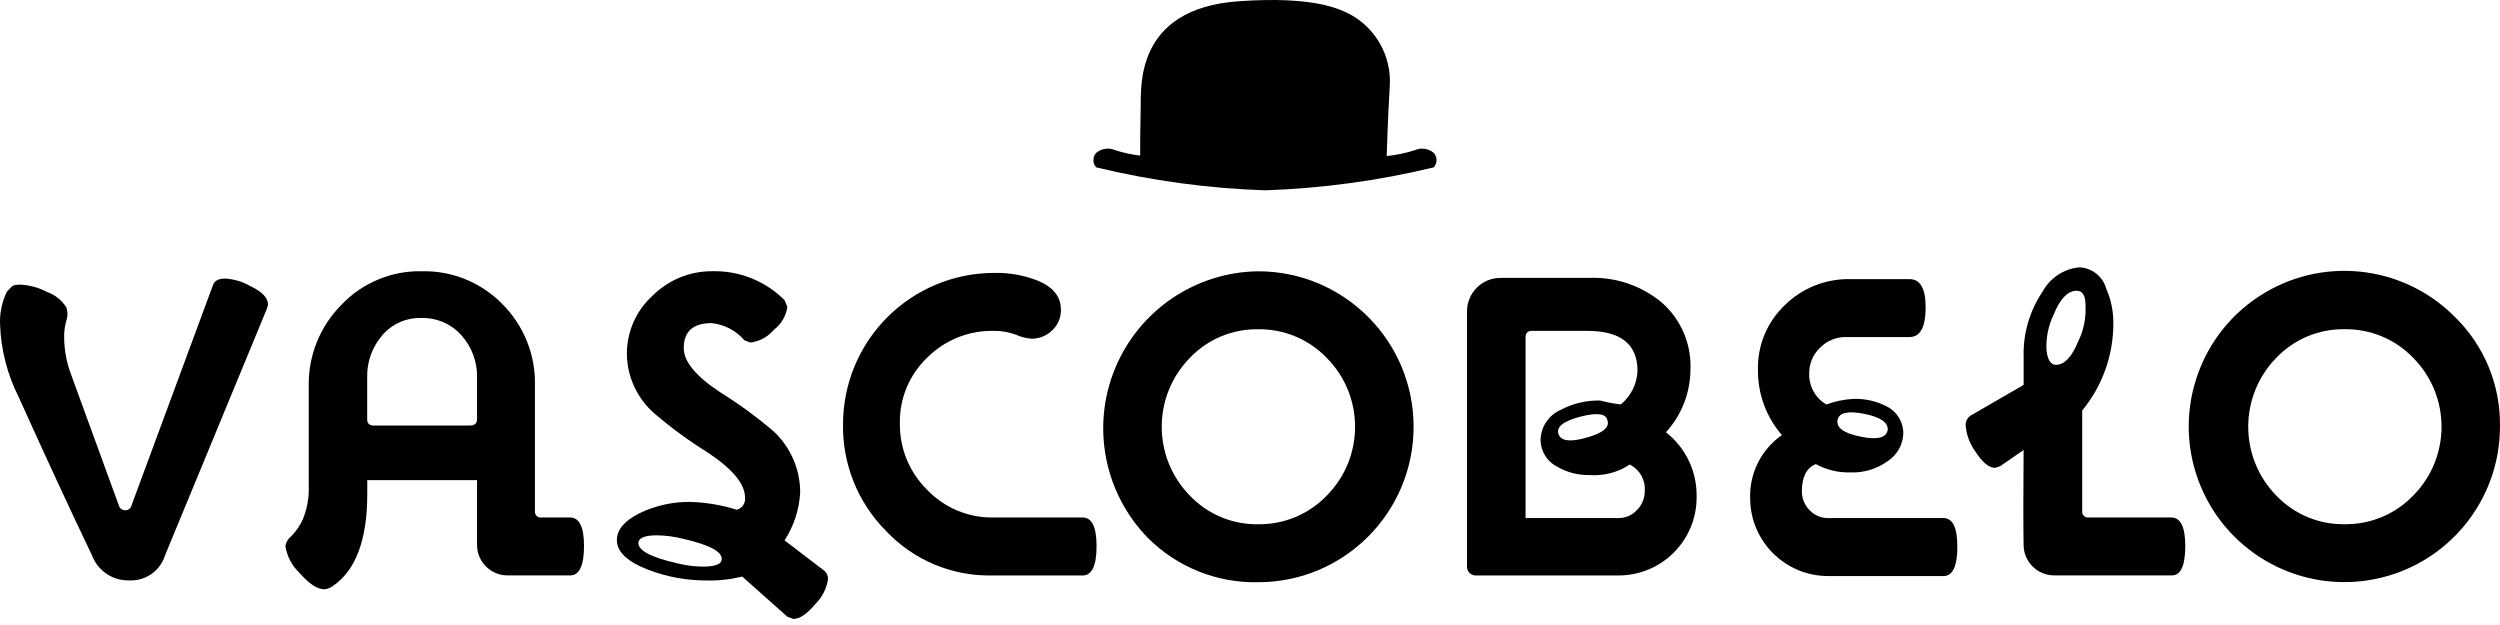
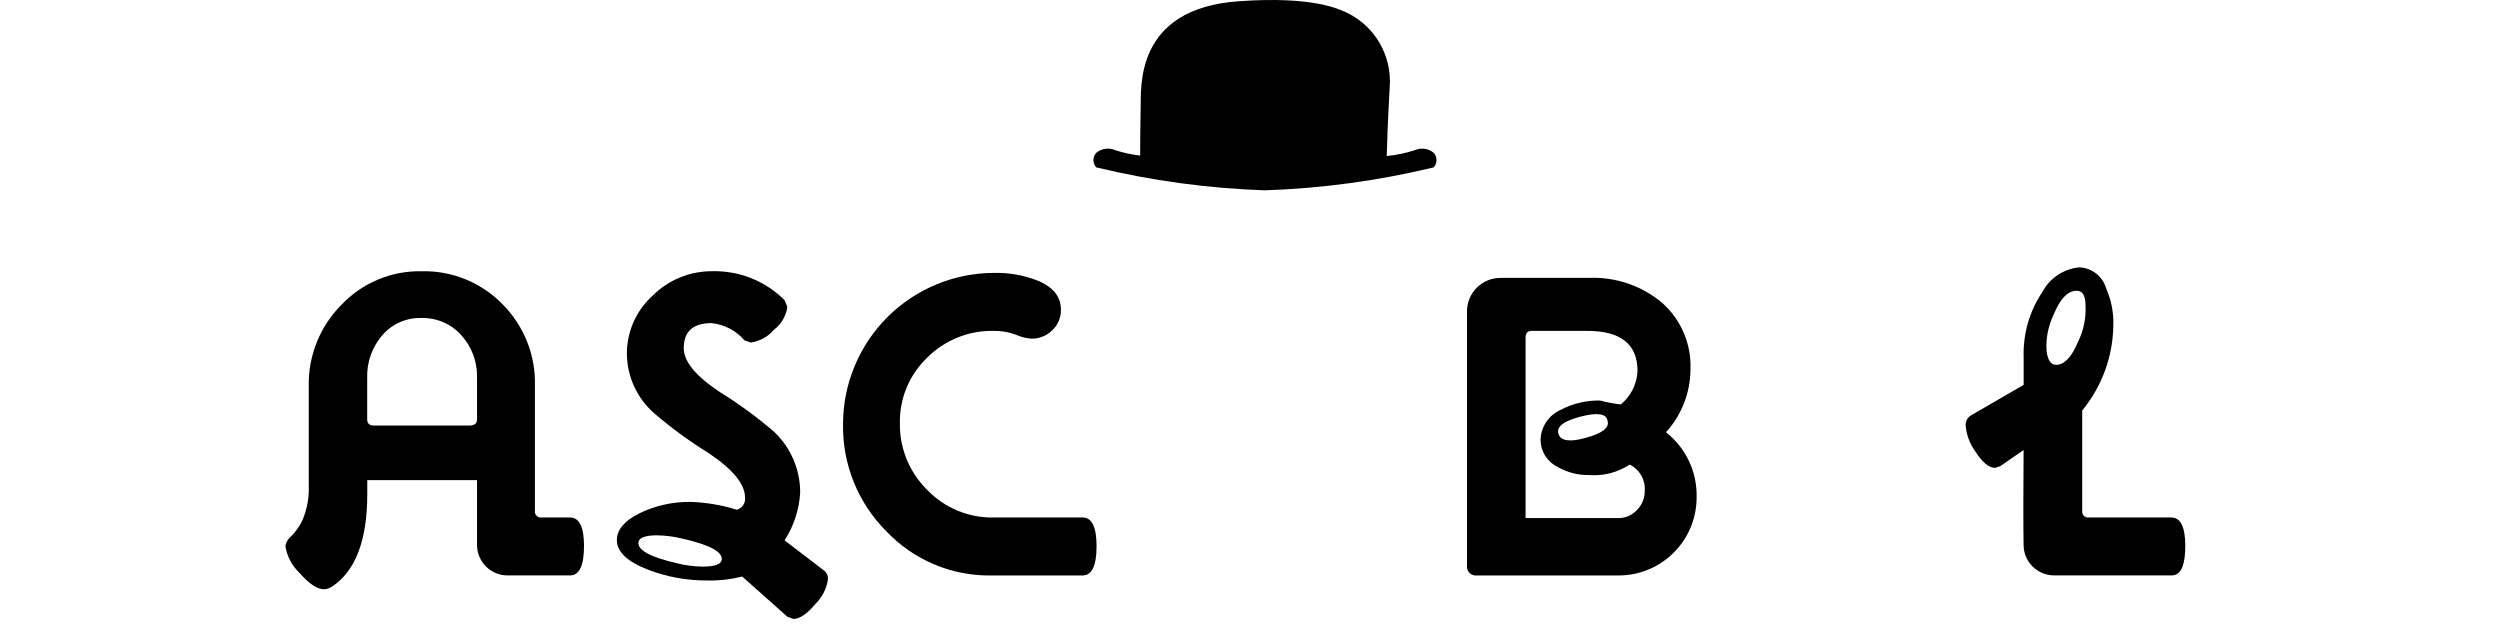
<svg xmlns="http://www.w3.org/2000/svg" width="320" height="80" viewBox="0 0 320 80" version="1.1">
  <script id="eppiocemhmnlbhjplcgkofciiegomcon" />
  <script />
  <script />
  <title>Logo</title>
  <g id="Symbols" stroke="none" stroke-width="1" fill="none" fill-rule="evenodd">
    <g id="Bovenkant" transform="translate(-120, -20)" fill="#000000" fill-rule="nonzero">
      <g id="Logo" transform="translate(120, 20)">
-         <path d="M314.198,40.539 C307.491,33.799 296.955,32.739 289.039,38.009 C281.124,43.278 278.037,53.407 281.667,62.196 C285.298,70.984 294.634,75.981 303.96,74.128 C313.287,72.275 320.003,64.088 319.998,54.579 C320.078,49.301 317.98,44.222 314.198,40.539 L314.198,40.539 Z M308.882,63.441 C306.589,65.821 303.412,67.145 300.108,67.097 C296.813,67.152 293.646,65.826 291.372,63.441 C286.575,58.537 286.575,50.699 291.372,45.795 C293.646,43.41 296.813,42.085 300.108,42.139 C303.412,42.092 306.589,43.415 308.882,45.795 C313.728,50.679 313.728,58.557 308.882,63.441 L308.882,63.441 Z" id="Shape" />
        <path d="M100.422,69.165 C101.614,67.332 102.304,65.217 102.422,63.033 C102.426,60.091 101.215,57.278 99.074,55.259 C96.901,53.396 94.588,51.701 92.156,50.191 C89.063,48.15 87.518,46.273 87.52,44.559 C87.52,42.426 88.709,41.359 91.086,41.359 C92.716,41.528 94.219,42.315 95.286,43.559 L96.074,43.847 C97.243,43.689 98.312,43.103 99.074,42.201 C100.004,41.491 100.618,40.444 100.782,39.285 L100.426,38.425 C97.978,35.965 94.622,34.623 91.152,34.717 C88.293,34.701 85.546,35.831 83.524,37.853 C81.414,39.768 80.219,42.492 80.24,45.341 C80.283,48.242 81.554,50.989 83.738,52.899 C85.909,54.765 88.222,56.459 90.656,57.965 C93.793,60.061 95.362,61.963 95.362,63.671 C95.456,64.391 94.998,65.068 94.294,65.247 C92.399,64.649 90.431,64.313 88.444,64.247 C86.16,64.205 83.899,64.703 81.844,65.701 C79.918,66.667 78.96,67.817 78.96,69.131 C78.96,70.642 80.314,71.916 83.022,72.953 C85.392,73.85 87.906,74.307 90.44,74.301 C91.977,74.339 93.512,74.17 95.004,73.799 L100.78,78.939 L101.564,79.223 C102.364,79.223 103.312,78.579 104.38,77.297 C105.24,76.452 105.802,75.35 105.98,74.157 C106.009,73.755 105.853,73.362 105.556,73.089 L100.422,69.165 Z M89.938,72.525 C88.833,72.513 87.732,72.37 86.66,72.099 C83.14,71.289 81.5,70.367 81.738,69.321 C81.88,68.797 82.666,68.521 84.09,68.521 C85.198,68.537 86.3,68.681 87.374,68.951 C90.938,69.76 92.601,70.686 92.364,71.729 C92.223,72.26 91.414,72.525 89.938,72.525 Z" id="Shape" />
-         <path d="M248.755,66.313 L233.989,66.313 C233.101,66.32 232.251,65.958 231.641,65.313 C230.987,64.667 230.625,63.781 230.641,62.861 C230.641,61.035 231.241,59.885 232.423,59.403 C233.778,60.143 235.305,60.512 236.849,60.471 C238.588,60.537 240.298,60.009 241.699,58.975 C242.867,58.187 243.583,56.884 243.623,55.475 C243.634,53.977 242.769,52.611 241.411,51.979 C240.13,51.33 238.707,51.013 237.273,51.057 C236.078,51.113 234.899,51.355 233.779,51.773 C232.368,50.963 231.521,49.439 231.579,47.813 C231.557,46.567 232.061,45.368 232.967,44.511 C233.838,43.617 235.039,43.121 236.287,43.141 L244.411,43.141 C245.791,43.141 246.481,41.87 246.483,39.327 C246.483,36.927 245.792,35.727 244.411,35.727 L236.781,35.727 C233.681,35.675 230.69,36.867 228.477,39.037 C226.197,41.191 224.939,44.212 225.017,47.347 C224.986,50.409 226.077,53.377 228.085,55.689 C225.455,57.52 223.926,60.554 224.019,63.757 C224.02,69.268 228.488,73.735 233.999,73.735 L248.755,73.735 C249.944,73.735 250.539,72.491 250.539,69.991 C250.542,67.533 249.954,66.313 248.755,66.313 Z M235.203,53.755 C235.391,52.811 236.531,52.555 238.623,52.973 C240.715,53.391 241.715,54.095 241.623,55.045 C241.437,56.045 240.293,56.327 238.201,55.899 C236.019,55.467 235.015,54.755 235.209,53.755 L235.203,53.755 Z" id="Shape" />
        <path d="M72.97,66.239 L69.328,66.239 C69.094,66.274 68.856,66.196 68.687,66.03 C68.519,65.863 68.438,65.626 68.47,65.391 L68.47,49.375 C68.575,45.465 67.067,41.684 64.3,38.919 C61.595,36.152 57.863,34.631 53.995,34.719 C50.107,34.637 46.365,36.201 43.693,39.025 C40.961,41.772 39.455,45.507 39.519,49.381 L39.519,62.125 C39.584,63.635 39.316,65.142 38.735,66.537 C38.382,67.302 37.9,68.001 37.311,68.603 C36.902,68.92 36.623,69.376 36.527,69.885 C36.731,71.206 37.371,72.421 38.345,73.337 C39.559,74.737 40.615,75.431 41.519,75.431 C41.875,75.392 42.218,75.27 42.519,75.075 C45.515,73.075 47.012,69.13 47.011,63.241 L47.011,61.457 L61.06,61.457 L61.06,69.805 C61.092,71.919 62.799,73.624 64.912,73.653 L72.97,73.653 C74.16,73.653 74.754,72.392 74.754,69.869 C74.75,67.452 74.156,66.242 72.97,66.239 Z M61.06,53.685 C61.06,54.211 60.727,54.473 60.06,54.471 L47.861,54.471 C47.287,54.471 47.001,54.209 47.001,53.685 L47.001,48.335 C46.946,46.353 47.632,44.422 48.927,42.919 C50.171,41.461 52.01,40.647 53.927,40.707 C55.881,40.648 57.761,41.458 59.06,42.919 C60.395,44.402 61.111,46.341 61.06,48.335 L61.06,53.685 Z" id="Shape" />
-         <path d="M32.105,36.653 C31.104,36.069 29.981,35.727 28.825,35.653 C27.965,35.653 27.445,35.941 27.255,36.507 L16.841,64.673 C16.764,65.044 16.438,65.31 16.059,65.311 C15.657,65.334 15.296,65.065 15.203,64.673 L9.141,48.053 C8.549,46.53 8.234,44.912 8.213,43.277 C8.188,42.432 8.308,41.588 8.567,40.783 C8.679,40.309 8.653,39.813 8.493,39.353 C7.931,38.445 7.077,37.754 6.071,37.395 C4.992,36.819 3.797,36.49 2.575,36.433 C2.261,36.424 1.947,36.47 1.649,36.571 C1.366,36.809 1.104,37.071 0.867,37.355 C0.238,38.668 -0.057,40.115 0.009,41.569 C0.128,44.769 0.931,47.906 2.365,50.769 C5.882,58.558 9.02,65.333 11.779,71.093 C12.513,73.047 14.398,74.328 16.485,74.293 C18.582,74.418 20.494,73.098 21.121,71.093 L34.173,39.493 L34.313,39.005 C34.313,38.141 33.577,37.357 32.105,36.653 Z" id="Path" />
        <path d="M138.58,66.239 L127.166,66.239 C123.967,66.294 120.89,65.012 118.678,62.701 C116.394,60.45 115.132,57.363 115.184,54.157 C115.128,51 116.395,47.963 118.678,45.781 C120.923,43.532 123.988,42.294 127.166,42.353 C128.152,42.333 129.133,42.502 130.056,42.849 C130.674,43.13 131.338,43.3 132.016,43.349 C133.015,43.367 133.979,42.981 134.69,42.277 C135.415,41.595 135.817,40.637 135.798,39.641 C135.798,37.929 134.751,36.668 132.658,35.857 C130.95,35.208 129.134,34.894 127.308,34.931 C122.171,34.921 117.241,36.953 113.603,40.578 C109.965,44.204 107.916,49.127 107.908,54.263 C107.814,59.399 109.809,64.352 113.436,67.989 C116.942,71.696 121.847,73.755 126.948,73.661 L138.578,73.661 C139.762,73.661 140.36,72.407 140.36,69.911 C140.36,67.463 139.764,66.239 138.58,66.239 Z" id="Path" />
        <path d="M277.926,66.237 L267.37,66.237 C267.135,66.27 266.899,66.19 266.732,66.022 C266.565,65.853 266.487,65.616 266.522,65.381 L266.522,52.543 C269.083,49.429 270.491,45.527 270.508,41.495 C270.54,39.924 270.227,38.365 269.592,36.927 C269.151,35.362 267.742,34.265 266.116,34.221 C264.133,34.423 262.38,35.595 261.436,37.351 C259.778,39.813 258.935,42.734 259.026,45.701 L259.026,49.265 L252.258,53.183 C251.8,53.475 251.549,54.004 251.612,54.543 C251.72,55.698 252.135,56.802 252.812,57.743 C253.722,59.171 254.578,59.886 255.382,59.887 L256.03,59.667 L259.02,57.603 C258.978,63.214 258.978,67.28 259.02,69.803 C259.056,71.917 260.764,73.621 262.878,73.651 L278.002,73.651 C279.144,73.651 279.715,72.39 279.716,69.867 C279.714,67.453 279.112,66.237 277.926,66.237 Z M263.238,46.697 C262.52,46.741 262.096,46.121 261.952,44.831 C261.867,43.244 262.188,41.66 262.884,40.231 C263.684,38.269 264.638,37.269 265.732,37.217 C266.542,37.169 266.946,37.793 266.946,39.087 C267.033,40.675 266.713,42.258 266.018,43.687 C265.208,45.649 264.282,46.653 263.24,46.699 L263.238,46.697 Z" id="Shape" />
        <path d="M213.245,55.329 C215.251,53.124 216.367,50.254 216.379,47.273 C216.507,44.048 215.187,40.935 212.779,38.785 C210.145,36.562 206.77,35.415 203.327,35.571 L192.127,35.571 C190.967,35.551 189.849,36.003 189.029,36.823 C188.209,37.643 187.757,38.762 187.777,39.921 L187.777,72.375 C187.727,72.728 187.846,73.084 188.098,73.337 C188.35,73.589 188.706,73.708 189.059,73.659 L207.179,73.659 C212.695,73.658 217.167,69.186 217.167,63.669 C217.252,60.425 215.798,57.332 213.245,55.329 L213.245,55.329 Z M209.537,65.277 C208.933,65.94 208.077,66.316 207.181,66.313 L195.273,66.313 L195.273,43.205 C195.273,42.635 195.539,42.353 196.055,42.353 L203.179,42.353 C207.462,42.353 209.602,44.064 209.601,47.485 C209.531,49.153 208.753,50.711 207.461,51.767 C206.568,51.667 205.685,51.5 204.817,51.267 C203.056,51.231 201.314,51.644 199.757,52.467 C198.226,53.144 197.225,54.647 197.191,56.321 C197.207,57.773 198.033,59.095 199.331,59.745 C200.584,60.472 202.013,60.84 203.461,60.809 C205.276,60.943 207.085,60.469 208.601,59.461 C209.862,60.083 210.624,61.406 210.529,62.809 C210.544,63.732 210.186,64.621 209.537,65.277 L209.537,65.277 Z M202.979,56.043 C200.931,56.617 199.767,56.443 199.481,55.539 C199.195,54.635 200.121,53.903 202.261,53.339 C204.461,52.765 205.611,52.939 205.759,53.839 C206.047,54.735 205.113,55.459 202.979,56.043 L202.979,56.043 Z" id="Shape" />
-         <path d="M161.039,34.725 C152.999,34.832 145.797,39.721 142.731,47.155 C139.665,54.588 141.326,63.134 146.954,68.877 C150.684,72.6 155.771,74.639 161.039,74.525 C172.03,74.525 180.939,65.616 180.939,54.625 C180.939,43.635 172.03,34.725 161.039,34.725 L161.039,34.725 Z M169.813,63.447 C167.521,65.828 164.344,67.151 161.039,67.103 C157.746,67.156 154.58,65.831 152.308,63.447 C147.501,58.547 147.501,50.701 152.308,45.801 C154.58,43.417 157.746,42.092 161.039,42.145 C164.344,42.097 167.521,43.421 169.813,45.801 C174.662,50.684 174.662,58.564 169.813,63.447 L169.813,63.447 Z" id="Shape" />
        <path d="M181.065,19.232 C179.906,19.605 178.711,19.853 177.499,19.974 C177.537,18.528 177.639,15.474 177.887,11.08 C178.162,7.148 176.041,3.437 172.513,1.68 C171.435,1.194 168.237,-0.52 158.603,0.156 C145.064,1.086 146.098,11.41 146.004,13.856 C145.948,16.032 145.94,18.874 145.94,19.914 C144.866,19.791 143.807,19.563 142.778,19.234 C141.962,18.861 141.006,18.99 140.318,19.564 C139.837,20.09 139.837,20.897 140.318,21.424 C147.399,23.132 154.637,24.117 161.917,24.361 C169.198,24.117 176.435,23.132 183.517,21.424 C183.994,20.895 183.994,20.092 183.517,19.564 C182.831,18.992 181.879,18.863 181.065,19.232 Z" id="Path" />
      </g>
    </g>
  </g>
  <script />
</svg>